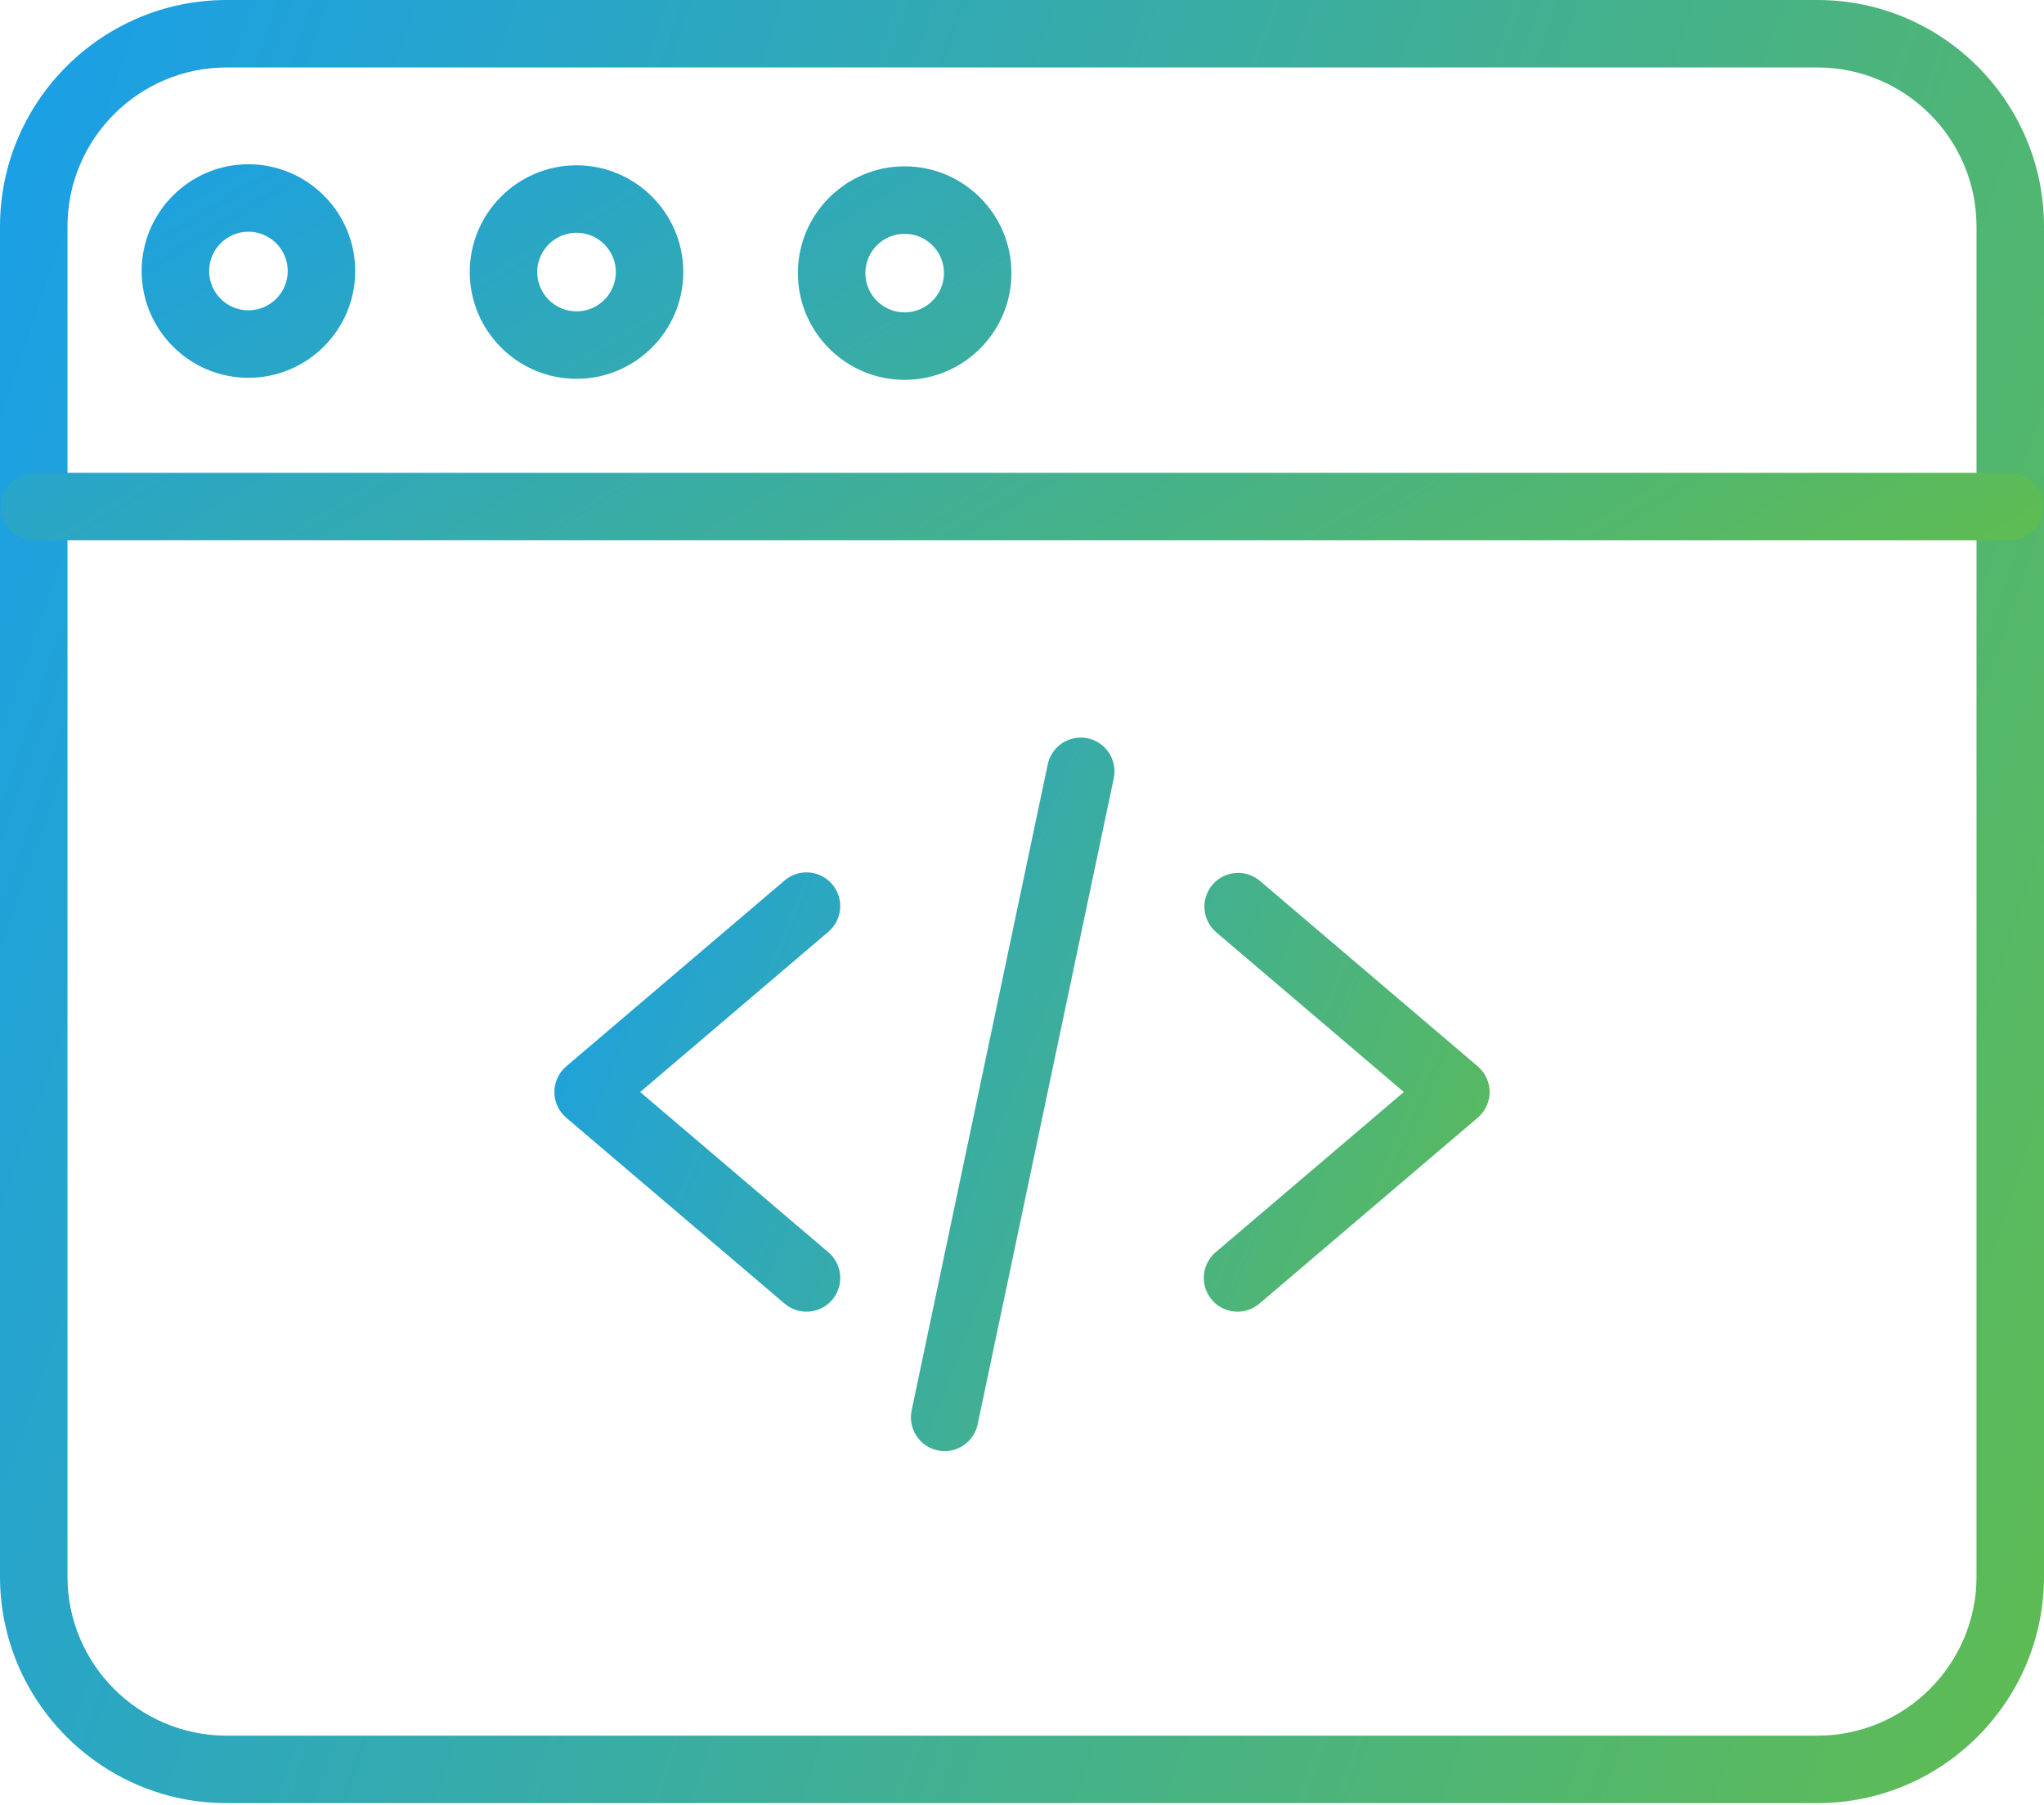
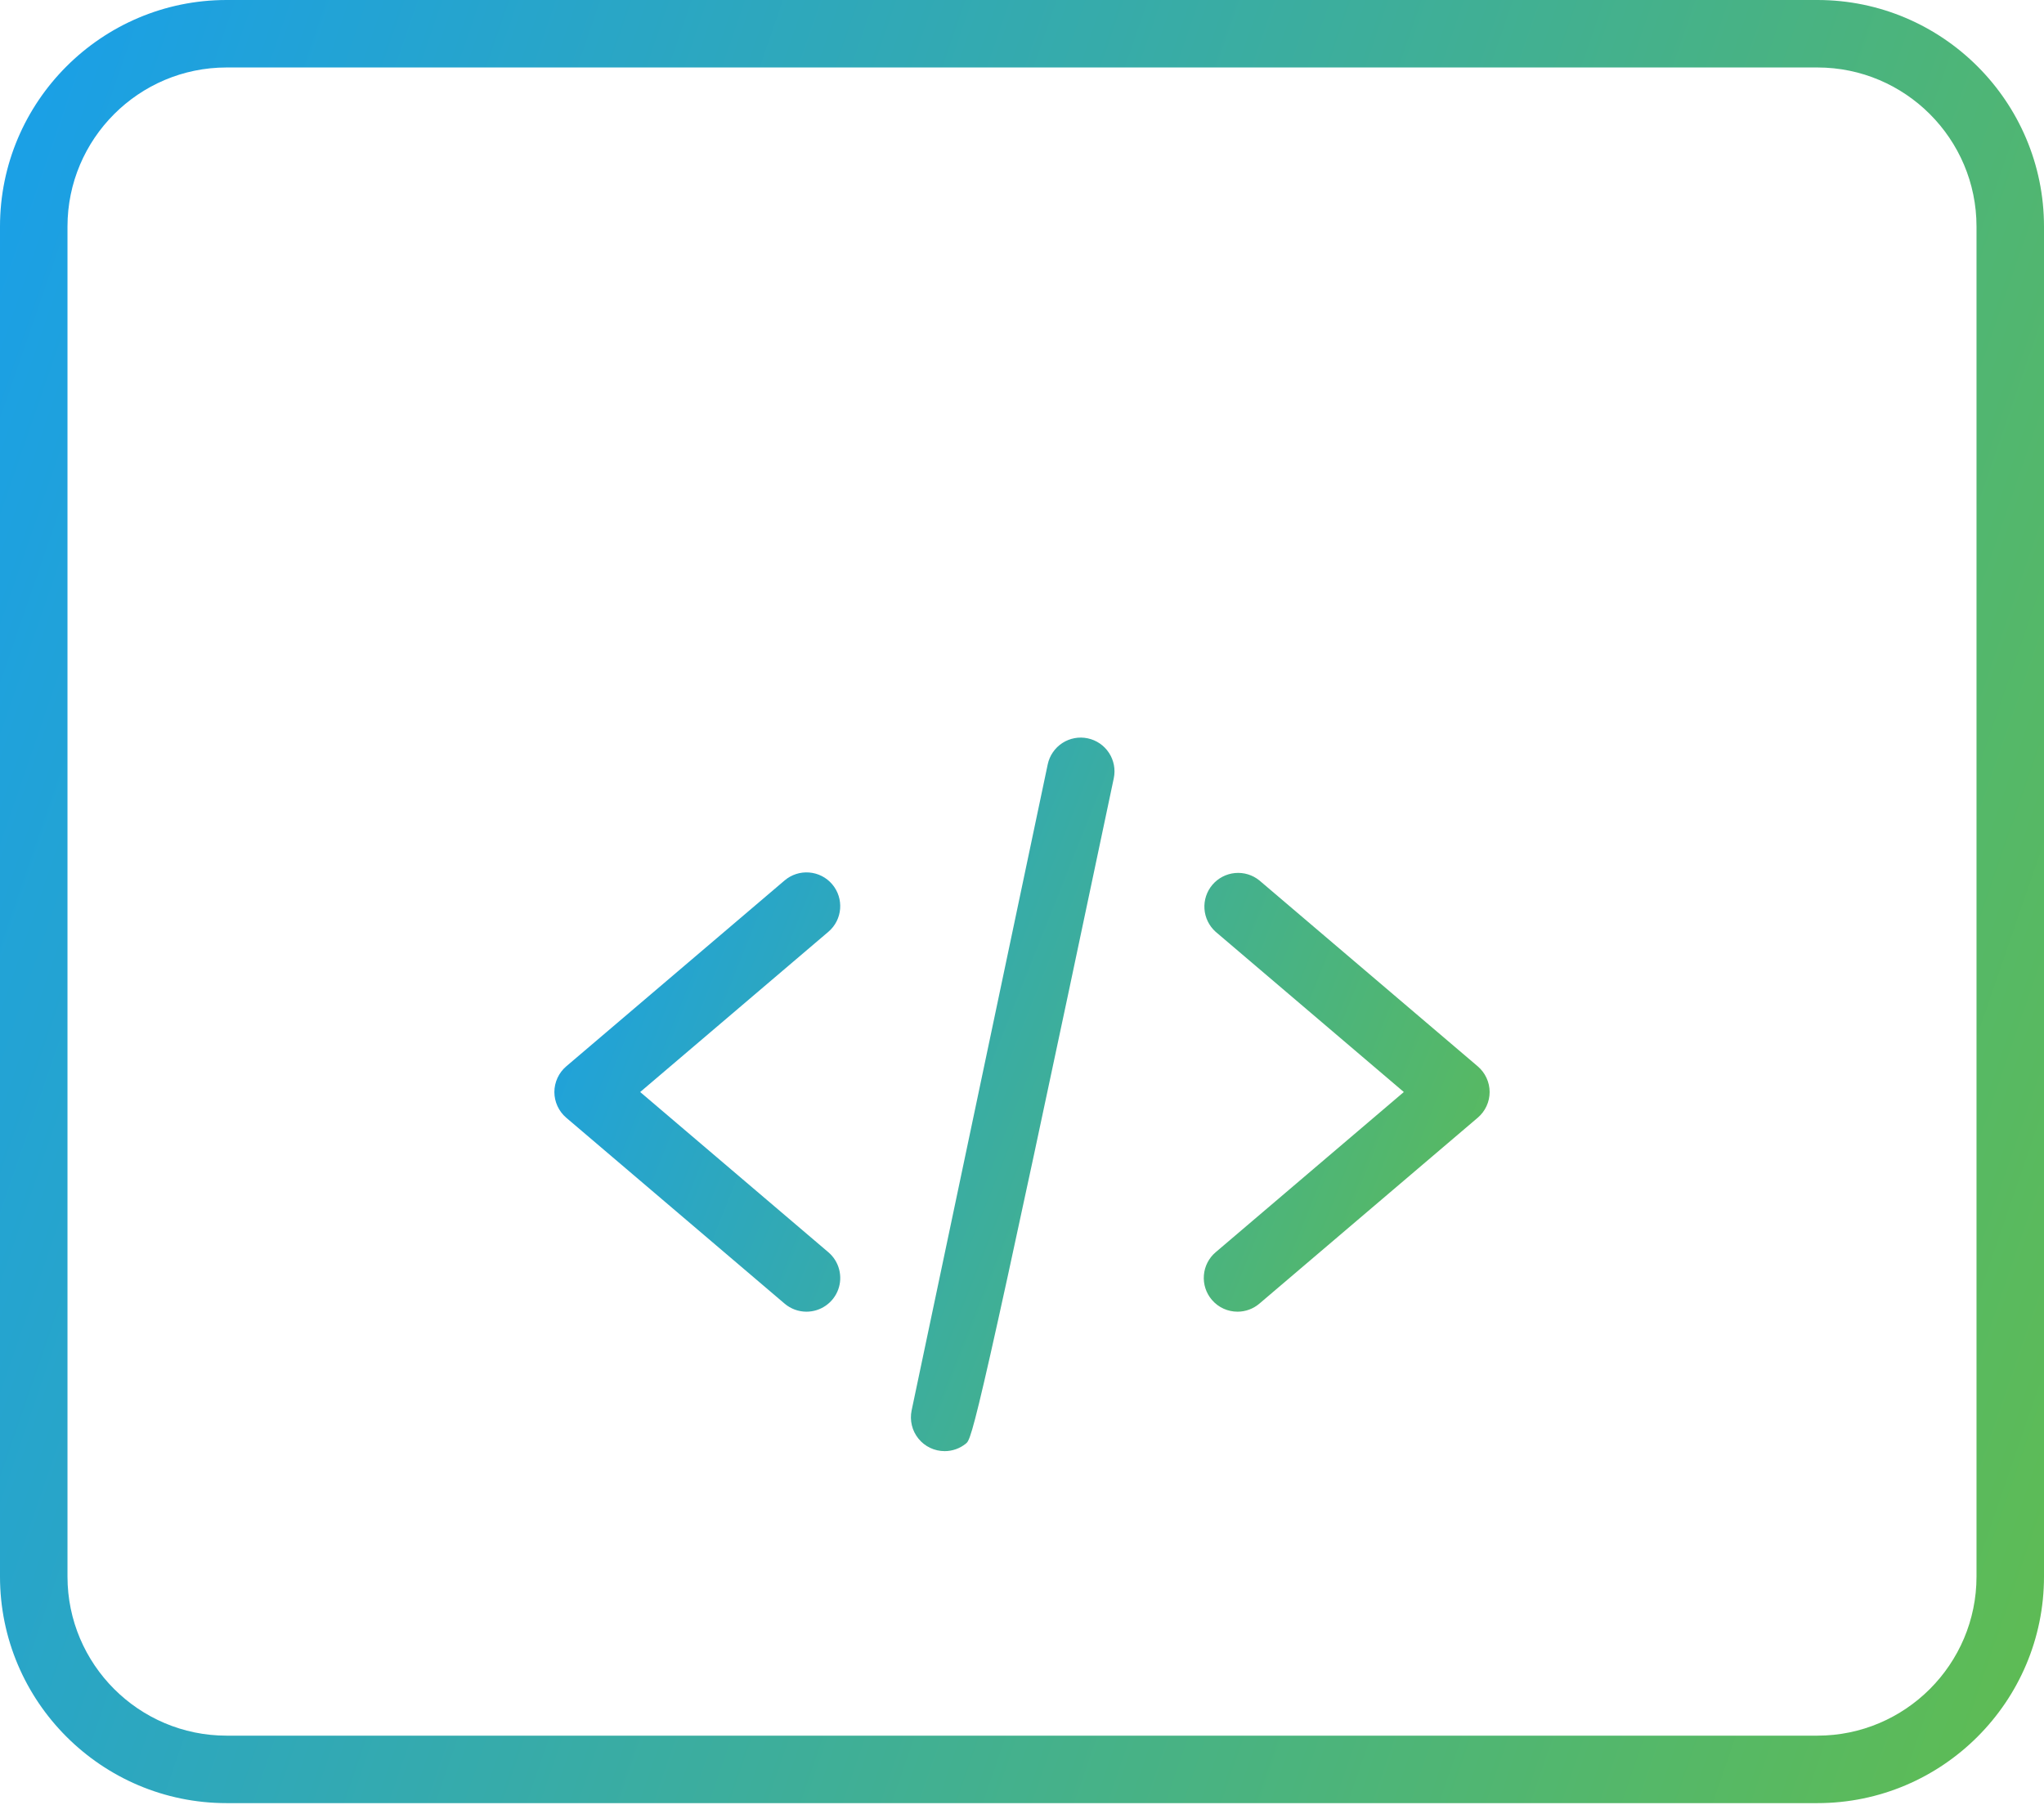
<svg xmlns="http://www.w3.org/2000/svg" width="60" height="53" viewBox="0 0 60 53" fill="none">
-   <path d="M23.673 38.509C23.438 38.509 23.211 38.425 23.032 38.273L16.622 32.815C16.513 32.722 16.425 32.606 16.365 32.476C16.305 32.346 16.273 32.204 16.273 32.06C16.273 31.917 16.305 31.775 16.365 31.645C16.425 31.515 16.513 31.399 16.622 31.306L23.032 25.848C23.232 25.678 23.491 25.594 23.753 25.615C24.015 25.636 24.258 25.76 24.428 25.96C24.782 26.377 24.733 27.002 24.316 27.356L18.792 32.06L24.316 36.764C24.47 36.895 24.581 37.071 24.632 37.267C24.684 37.464 24.674 37.671 24.604 37.861C24.534 38.051 24.407 38.216 24.24 38.331C24.074 38.447 23.876 38.509 23.673 38.509ZM36.327 38.509C36.047 38.509 35.768 38.391 35.572 38.16C35.402 37.96 35.318 37.701 35.339 37.439C35.36 37.177 35.484 36.934 35.684 36.764L41.208 32.06L35.684 27.356C35.491 27.183 35.374 26.943 35.356 26.685C35.338 26.427 35.422 26.172 35.59 25.975C35.758 25.778 35.996 25.655 36.253 25.631C36.511 25.607 36.767 25.685 36.968 25.848L43.378 31.306C43.487 31.399 43.575 31.515 43.635 31.645C43.696 31.775 43.727 31.917 43.727 32.06C43.727 32.204 43.696 32.345 43.635 32.476C43.575 32.606 43.487 32.721 43.378 32.814L36.968 38.273C36.789 38.425 36.562 38.509 36.327 38.509H36.327ZM27.731 42.603C27.583 42.603 27.438 42.571 27.304 42.507C27.171 42.444 27.054 42.352 26.961 42.237C26.868 42.122 26.801 41.989 26.767 41.845C26.732 41.702 26.73 41.552 26.76 41.408L30.755 22.441C30.809 22.184 30.963 21.959 31.183 21.815C31.403 21.672 31.672 21.621 31.929 21.676C32.186 21.73 32.411 21.884 32.554 22.104C32.698 22.324 32.748 22.592 32.694 22.849L28.699 41.816C28.652 42.039 28.53 42.238 28.354 42.381C28.178 42.524 27.958 42.603 27.731 42.603Z" fill="url(#paint0_linear_630_35928)" />
+   <path d="M23.673 38.509C23.438 38.509 23.211 38.425 23.032 38.273L16.622 32.815C16.513 32.722 16.425 32.606 16.365 32.476C16.305 32.346 16.273 32.204 16.273 32.06C16.273 31.917 16.305 31.775 16.365 31.645C16.425 31.515 16.513 31.399 16.622 31.306L23.032 25.848C23.232 25.678 23.491 25.594 23.753 25.615C24.015 25.636 24.258 25.76 24.428 25.96C24.782 26.377 24.733 27.002 24.316 27.356L18.792 32.06L24.316 36.764C24.47 36.895 24.581 37.071 24.632 37.267C24.684 37.464 24.674 37.671 24.604 37.861C24.534 38.051 24.407 38.216 24.24 38.331C24.074 38.447 23.876 38.509 23.673 38.509ZM36.327 38.509C36.047 38.509 35.768 38.391 35.572 38.16C35.402 37.96 35.318 37.701 35.339 37.439C35.36 37.177 35.484 36.934 35.684 36.764L41.208 32.06L35.684 27.356C35.491 27.183 35.374 26.943 35.356 26.685C35.338 26.427 35.422 26.172 35.59 25.975C35.758 25.778 35.996 25.655 36.253 25.631C36.511 25.607 36.767 25.685 36.968 25.848L43.378 31.306C43.487 31.399 43.575 31.515 43.635 31.645C43.696 31.775 43.727 31.917 43.727 32.06C43.727 32.204 43.696 32.345 43.635 32.476C43.575 32.606 43.487 32.721 43.378 32.814L36.968 38.273C36.789 38.425 36.562 38.509 36.327 38.509H36.327ZM27.731 42.603C27.583 42.603 27.438 42.571 27.304 42.507C27.171 42.444 27.054 42.352 26.961 42.237C26.868 42.122 26.801 41.989 26.767 41.845C26.732 41.702 26.73 41.552 26.76 41.408L30.755 22.441C30.809 22.184 30.963 21.959 31.183 21.815C31.403 21.672 31.672 21.621 31.929 21.676C32.186 21.73 32.411 21.884 32.554 22.104C32.698 22.324 32.748 22.592 32.694 22.849C28.652 42.039 28.53 42.238 28.354 42.381C28.178 42.524 27.958 42.603 27.731 42.603Z" fill="url(#paint0_linear_630_35928)" />
  <path d="M53.349 52.937H6.651C2.984 52.937 0 49.953 0 46.286V6.651C0 2.984 2.984 0 6.651 0H53.349C57.016 0 60 2.984 60 6.651V46.286C60 49.953 57.016 52.937 53.349 52.937ZM6.651 1.981C4.076 1.981 1.981 4.076 1.981 6.651V46.286C1.981 48.861 4.076 50.956 6.651 50.956H53.349C55.924 50.956 58.019 48.861 58.019 46.286V6.651C58.019 4.076 55.924 1.981 53.349 1.981H6.651Z" fill="url(#paint1_linear_630_35928)" />
-   <path d="M59.008 15.862H0.99C0.73 15.858 0.482 15.752 0.3 15.566C0.118 15.381 0.016 15.132 0.016 14.872C0.016 14.612 0.118 14.362 0.3 14.177C0.482 13.992 0.73 13.886 0.99 13.881H59.008C59.268 13.886 59.516 13.992 59.698 14.177C59.88 14.362 59.982 14.612 59.982 14.872C59.982 15.132 59.88 15.381 59.698 15.566C59.516 15.752 59.268 15.858 59.008 15.862ZM16.924 11.122C15.196 11.122 13.789 9.715 13.789 7.987C13.789 6.259 15.196 4.853 16.924 4.853C18.652 4.853 20.058 6.259 20.058 7.987C20.058 9.715 18.652 11.122 16.924 11.122ZM16.924 6.834C16.288 6.834 15.77 7.351 15.77 7.987C15.77 8.624 16.288 9.141 16.924 9.141C17.56 9.141 18.077 8.624 18.077 7.987C18.077 7.351 17.56 6.834 16.924 6.834ZM7.292 11.092C5.564 11.092 4.158 9.686 4.158 7.957C4.158 6.229 5.564 4.822 7.292 4.822C9.021 4.822 10.427 6.229 10.427 7.957C10.427 9.686 9.021 11.092 7.292 11.092ZM7.292 6.803C6.657 6.803 6.139 7.321 6.139 7.957C6.139 8.593 6.657 9.111 7.292 9.111C7.928 9.111 8.446 8.593 8.446 7.957C8.446 7.321 7.929 6.803 7.292 6.803ZM26.555 11.152C24.827 11.152 23.421 9.746 23.421 8.017C23.421 6.289 24.827 4.883 26.555 4.883C28.284 4.883 29.69 6.289 29.69 8.017C29.69 9.746 28.284 11.152 26.555 11.152ZM26.555 6.864C25.92 6.864 25.402 7.381 25.402 8.017C25.402 8.653 25.92 9.171 26.555 9.171C27.192 9.171 27.709 8.653 27.709 8.017C27.709 7.381 27.192 6.864 26.555 6.864Z" fill="url(#paint2_linear_630_35928)" />
  <defs>
    <linearGradient id="paint0_linear_630_35928" x1="11.879" y1="32.925" x2="47.844" y2="47.254" gradientUnits="userSpaceOnUse">
      <stop stop-color="#199FE9" />
      <stop offset="1" stop-color="#6BC138" />
    </linearGradient>
    <linearGradient id="paint1_linear_630_35928" x1="-9.604" y1="28.481" x2="71.809" y2="56.535" gradientUnits="userSpaceOnUse">
      <stop stop-color="#199FE9" />
      <stop offset="1" stop-color="#6BC138" />
    </linearGradient>
    <linearGradient id="paint2_linear_630_35928" x1="-9.583" y1="10.762" x2="14.841" y2="51.095" gradientUnits="userSpaceOnUse">
      <stop stop-color="#199FE9" />
      <stop offset="1" stop-color="#6BC138" />
    </linearGradient>
  </defs>
</svg>